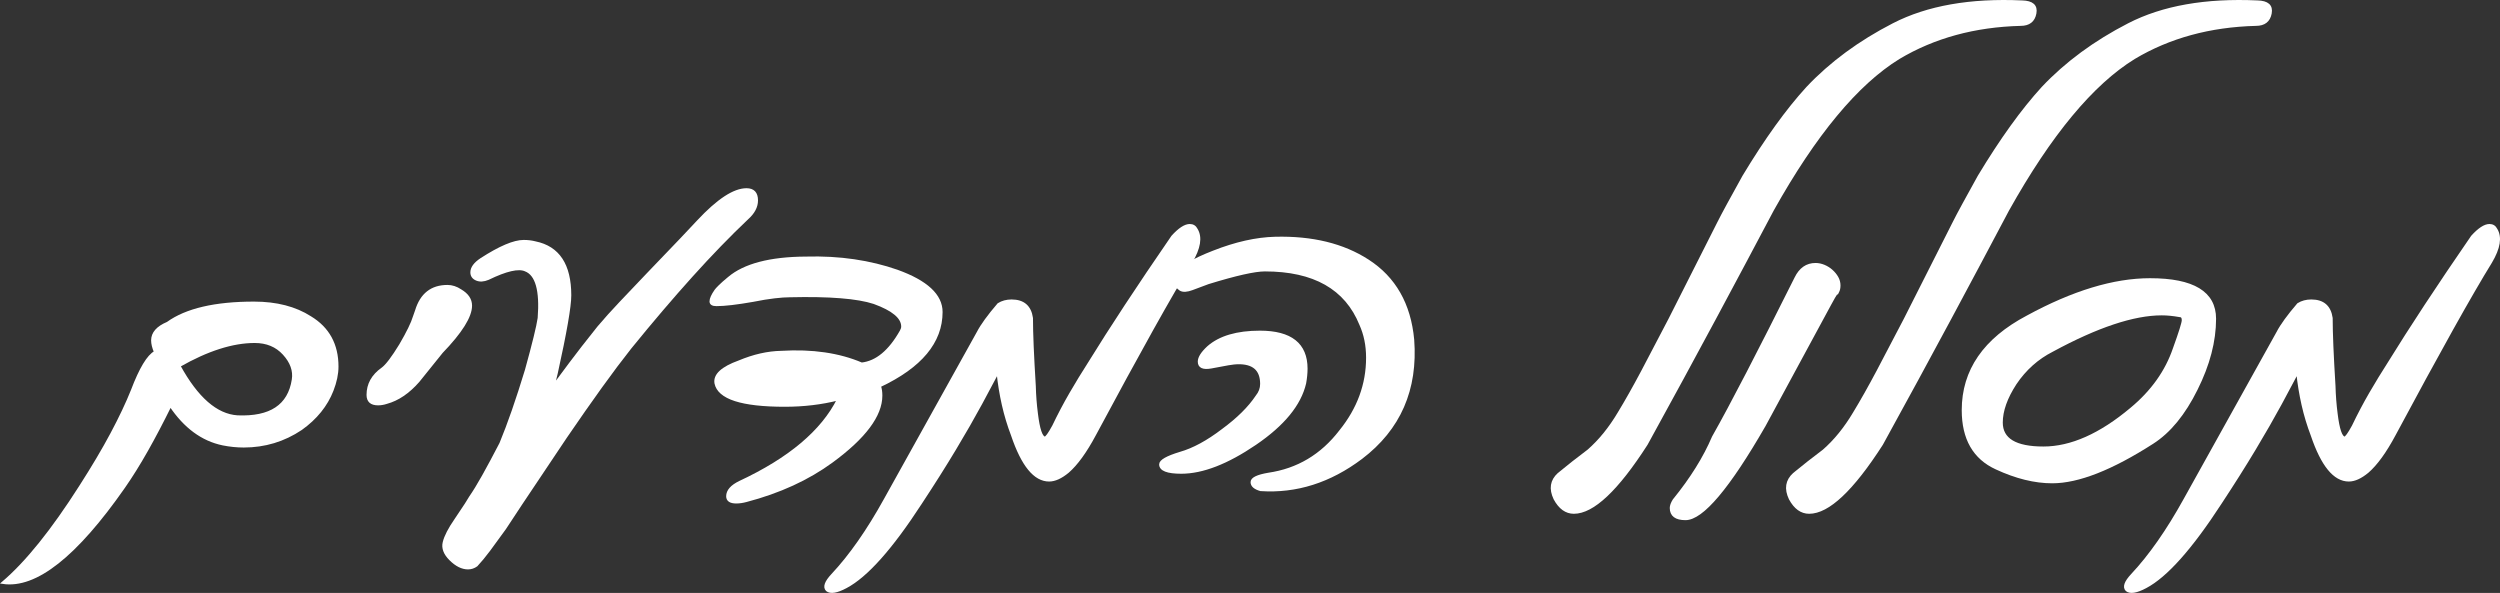
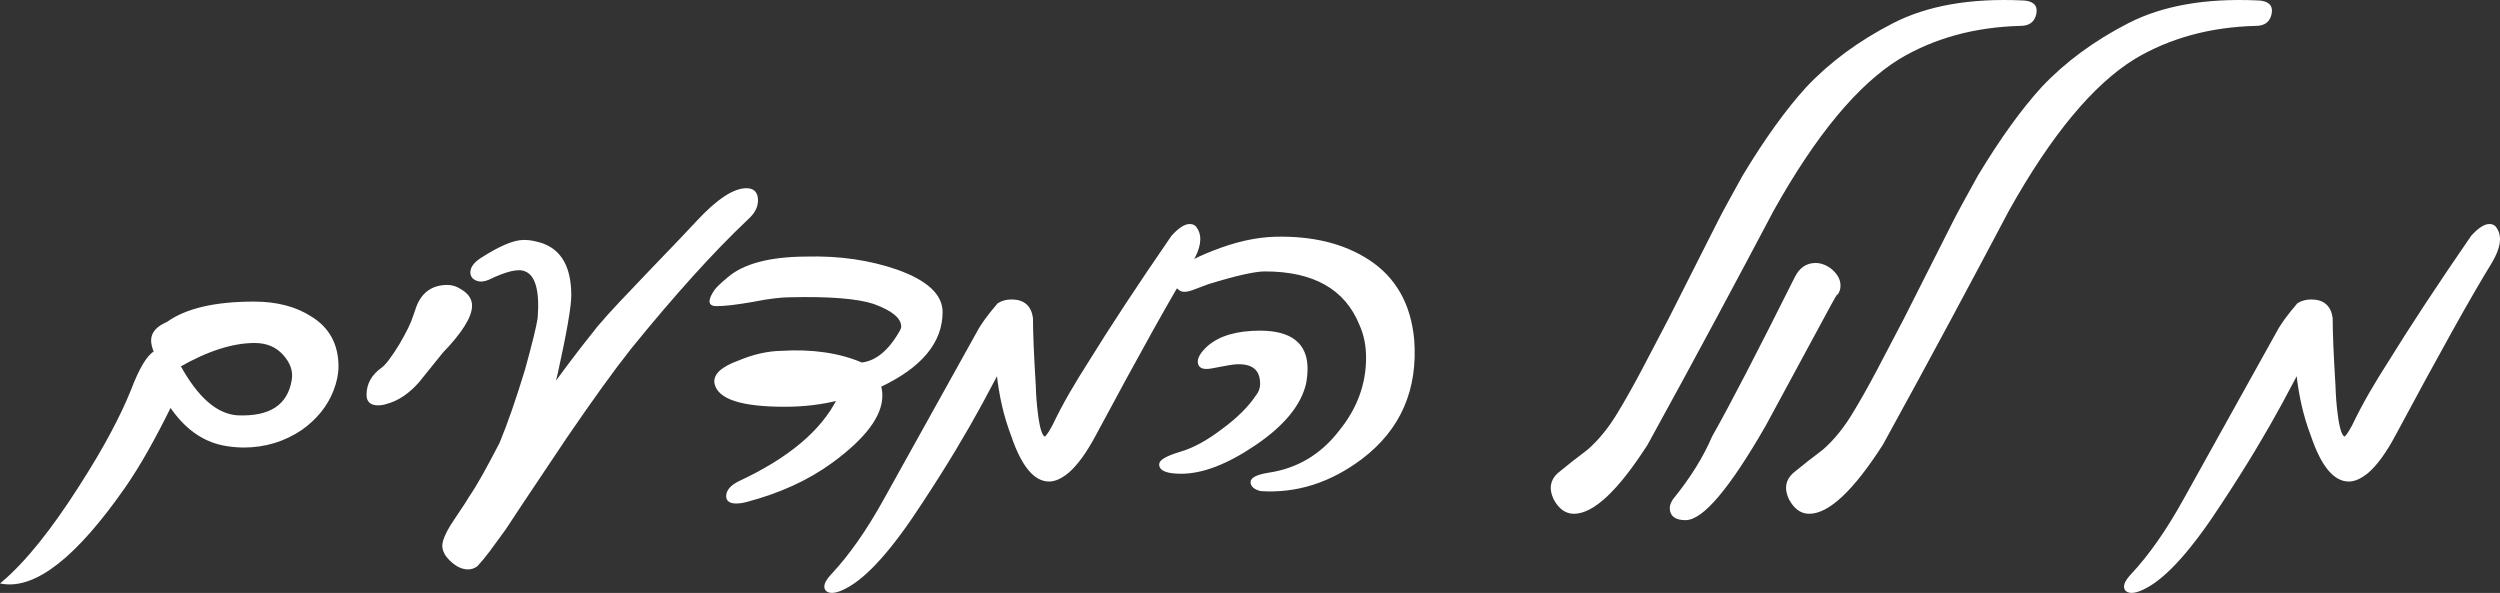
<svg xmlns="http://www.w3.org/2000/svg" id="Layer_1" x="0px" y="0px" width="516.777px" height="122.563px" viewBox="0 0 516.777 122.563" xml:space="preserve">
  <rect x="0" y="0" width="516.777" height="122.563" fill="#333333" stroke="none" />
  <g>
    <path fill="#FFFFFF" stroke="#FFFFFF" stroke-width="0.5" stroke-miterlimit="10" d="M35.224,83.833 c-1.66,3.369-3.284,6.458-4.87,9.265c-1.588,2.809-3.162,5.334-4.725,7.581c-9.912,14.209-18.262,20.801-25.049,19.775 c4.883-4.15,10.229-10.792,16.04-19.922c2.538-3.955,4.688-7.581,6.445-10.876s3.174-6.286,4.248-8.972 c1.709-4.492,3.296-7.128,4.761-7.91c-0.392-0.927-0.586-1.732-0.586-2.417c0-1.513,1.05-2.71,3.149-3.589 c3.856-2.783,9.814-4.175,17.871-4.175c4.639,0,8.521,1.001,11.646,3.003c3.71,2.247,5.566,5.64,5.566,10.181 c0,1.514-0.342,3.149-1.025,4.907c-1.221,3.125-3.369,5.786-6.445,7.983c-3.564,2.393-7.52,3.589-11.865,3.589 c-1.417,0-2.856-0.146-4.321-0.439C41.816,90.938,38.202,88.277,35.224,83.833z M37.055,75.63 c3.662,6.69,7.665,10.181,12.012,10.474c6.836,0.293,10.668-2.245,11.499-7.617c0.293-1.855-0.342-3.637-1.904-5.347 c-1.514-1.659-3.516-2.49-6.006-2.49C48.066,70.649,42.866,72.31,37.055,75.63z" />
    <path fill="#FFFFFF" stroke="#FFFFFF" stroke-width="0.5" stroke-miterlimit="10" d="M86.491,78.779 c-2.051,2.344-4.248,3.834-6.592,4.468c-0.586,0.196-1.172,0.293-1.758,0.293c-1.417,0-2.124-0.634-2.124-1.904 c0-2.197,1-4.003,3.003-5.42c0.879-0.634,2.124-2.271,3.735-4.907c1.513-2.587,2.465-4.541,2.856-5.859l0.439-1.245 c1.025-3.369,3.174-5.054,6.445-5.054c0.927,0,1.831,0.293,2.71,0.879c1.416,0.831,2.124,1.88,2.124,3.149 c0,2.247-2.003,5.445-6.006,9.595L86.491,78.779z" />
    <path fill="#FFFFFF" stroke="#FFFFFF" stroke-width="0.5" stroke-miterlimit="10" d="M114.396,79.805 c0.83-1.123,2.002-2.697,3.516-4.724c1.513-2.025,3.442-4.504,5.786-7.434c1.318-1.562,2.831-3.247,4.541-5.054 c1.709-1.806,3.613-3.809,5.713-6.006c2.831-2.93,5.102-5.297,6.812-7.104c1.709-1.806,2.881-3.051,3.516-3.735 c4.102-4.395,7.445-6.592,10.034-6.592c1.416,0,2.124,0.758,2.124,2.271c0,1.318-0.659,2.563-1.978,3.735 c-3.662,3.468-7.496,7.423-11.499,11.865c-4.004,4.444-8.229,9.4-12.671,14.868c-1.856,2.344-3.882,5.042-6.079,8.093 c-2.197,3.052-4.614,6.507-7.251,10.364c-4.102,6.104-7.19,10.717-9.266,13.843c-2.075,3.124-3.186,4.809-3.332,5.054 c-1.221,1.708-2.307,3.197-3.26,4.468c-0.951,1.27-1.819,2.318-2.6,3.149c-0.538,0.39-1.124,0.586-1.758,0.586 c-1.221,0-2.442-0.611-3.662-1.831c-1.172-1.172-1.611-2.344-1.318-3.516c0.293-1.221,1.099-2.783,2.417-4.688 c0.927-1.368,1.636-2.43,2.124-3.186c0.487-0.758,0.78-1.234,0.879-1.428c0.78-1.124,1.685-2.6,2.71-4.431s2.222-4.065,3.589-6.702 c1.659-4.003,3.417-9.057,5.273-15.161c1.513-5.468,2.392-9.057,2.637-10.767c0.439-5.713-0.488-9.009-2.783-9.888 c-1.417-0.634-3.98-0.048-7.69,1.758c-0.928,0.392-1.733,0.439-2.417,0.146c-0.685-0.293-1.025-0.78-1.025-1.465 c0-0.927,0.659-1.831,1.978-2.71c3.856-2.49,6.786-3.735,8.789-3.735c0.879,0,1.685,0.099,2.417,0.293 c4.785,0.978,7.178,4.614,7.178,10.913c0,2.296-0.928,7.643-2.783,16.04L114.396,79.805z" />
    <path fill="#FFFFFF" stroke="#FFFFFF" stroke-width="0.5" stroke-miterlimit="10" d="M173.28,82.515 c-3.468,0.879-7.153,1.318-11.06,1.318c-8.888,0-13.648-1.538-14.282-4.614c-0.293-1.708,1.318-3.197,4.834-4.468 c3.027-1.269,5.933-1.928,8.716-1.978c6.396-0.39,11.938,0.416,16.626,2.417c3.076-0.341,5.785-2.587,8.129-6.738 c0.195-0.341,0.293-0.659,0.293-0.952c0-1.855-1.953-3.49-5.859-4.907c-3.418-1.123-9.228-1.586-17.431-1.392 c-0.831,0-1.88,0.073-3.149,0.22c-1.271,0.146-2.759,0.392-4.468,0.732c-3.321,0.586-5.835,0.879-7.544,0.879 c-0.781,0-1.172-0.244-1.172-0.732c0-0.537,0.341-1.293,1.025-2.271c0.098-0.146,0.366-0.439,0.806-0.879s1.073-1,1.904-1.685 c3.223-2.734,8.521-4.125,15.894-4.175c3.516-0.097,6.848,0.086,9.999,0.549c3.148,0.465,6.115,1.185,8.898,2.161 c6.104,2.197,9.154,5.03,9.154,8.496c0,6.202-4.248,11.305-12.744,15.308c0.195,0.538,0.293,1.197,0.293,1.978 c0,4.102-3.395,8.643-10.18,13.623c-4.933,3.613-10.84,6.323-17.725,8.13c-0.732,0.194-1.417,0.293-2.051,0.293 c-1.221,0-1.831-0.416-1.831-1.245c0-1.124,0.854-2.1,2.563-2.93C163.172,94.869,169.958,89.156,173.28,82.515z" />
    <path fill="#FFFFFF" stroke="#FFFFFF" stroke-width="0.5" stroke-miterlimit="10" d="M247.333,47.432 c0.977,1.611,0.611,3.858-1.098,6.738c-4.102,6.641-10.742,18.53-19.922,35.669c-1.904,3.565-3.762,6.128-5.566,7.69 c-1.418,1.172-2.711,1.758-3.883,1.758c-2.979,0-5.518-3.1-7.617-9.302c-0.781-2.051-1.416-4.149-1.904-6.299 c-0.488-2.148-0.854-4.395-1.098-6.738l-3.443,6.445c-1.563,2.882-3.369,6.031-5.42,9.448c-2.051,3.418-4.395,7.128-7.031,11.133 c-6.053,9.325-11.205,15.112-15.454,17.358c-1.904,1.025-3.223,1.246-3.955,0.66c-0.634-0.635-0.268-1.686,1.099-3.15 c3.71-3.955,7.349-9.155,10.914-15.601l19.189-34.497c0.779-1.513,2.197-3.466,4.248-5.859c0.779-0.487,1.684-0.732,2.709-0.732 c2.441,0,3.834,1.197,4.176,3.589c0,1.563,0.047,3.504,0.146,5.823c0.098,2.32,0.244,5.066,0.439,8.24 c0.047,1.904,0.193,3.809,0.439,5.713c0.391,3.223,0.951,4.883,1.684,4.98c0.293,0,0.879-0.806,1.758-2.417 c1.123-2.344,2.309-4.589,3.553-6.738c1.246-2.148,2.527-4.248,3.846-6.299c2.197-3.563,4.725-7.519,7.58-11.865 c2.857-4.345,6.066-9.106,9.631-14.282c1.416-1.562,2.611-2.344,3.59-2.344C246.575,46.553,247.04,46.846,247.333,47.432z" />
    <path fill="#FFFFFF" stroke="#FFFFFF" stroke-width="0.5" stroke-miterlimit="10" d="M239.86,95.991 c0-0.732,1.365-1.513,4.102-2.344c2.734-0.78,5.664-2.368,8.789-4.761c3.123-2.294,5.467-4.614,7.031-6.958 c0.633-0.78,0.951-1.635,0.951-2.563c0-2.978-1.66-4.418-4.98-4.321c-0.684,0-2.49,0.293-5.42,0.879 c-1.66,0.293-2.49-0.097-2.49-1.172c0-0.83,0.635-1.831,1.904-3.003c2.393-2.099,5.957-3.149,10.693-3.149 c6.396,0,9.596,2.54,9.596,7.617c0,0.439-0.025,0.916-0.074,1.428s-0.121,1.038-0.219,1.575 c-1.025,4.395-4.443,8.569-10.254,12.524c-5.813,3.955-10.914,5.933-15.309,5.933C241.3,97.676,239.86,97.115,239.86,95.991z M262.198,97.969c6.055-0.879,11.012-3.833,14.869-8.862c3.709-4.589,5.566-9.643,5.566-15.161c0-2.538-0.465-4.834-1.393-6.885 c-3.027-7.471-9.619-11.206-19.775-11.206c-2.1,0-6.006,0.879-11.719,2.637c-1.172,0.439-2.283,0.855-3.332,1.245 c-1.051,0.392-1.844,0.439-2.381,0.146c-1.27-0.83-1.465-1.978-0.586-3.442c0.781-1.318,3.248-2.783,7.398-4.395 c4.588-1.806,8.836-2.758,12.744-2.856c7.664-0.194,14.063,1.368,19.189,4.688c5.518,3.565,8.617,9.009,9.301,16.333 c0.781,10.303-2.783,18.457-10.693,24.463c-6.494,4.882-13.428,7.079-20.801,6.592c-1.221-0.342-1.83-0.879-1.83-1.611 S259.903,98.359,262.198,97.969z" />
    <path fill="#FFFFFF" stroke="#FFFFFF" stroke-width="0.5" stroke-miterlimit="10" d="M420.698,2.754 c-0.293,1.563-1.295,2.344-3.004,2.344c-9.521,0.245-17.92,2.54-25.195,6.885c-8.643,5.323-17.334,15.796-26.074,31.421 c-3.662,6.934-7.643,14.405-11.938,22.412c-4.297,8.009-9.01,16.675-14.137,26.001c-6.055,9.423-11.059,14.136-15.014,14.136 c-1.611,0-2.93-0.952-3.955-2.856c-0.977-2.051-0.707-3.761,0.805-5.127c1.953-1.611,4.004-3.223,6.152-4.834 c2.344-2.051,4.443-4.638,6.299-7.764c1.514-2.49,3.125-5.347,4.834-8.569s3.59-6.812,5.641-10.767l10.033-19.849 c0.537-1.073,1.246-2.417,2.125-4.028s1.928-3.516,3.148-5.713c4.59-7.617,8.984-13.72,13.184-18.311 c4.834-5.127,10.768-9.496,17.799-13.11c7.031-3.613,15.893-5.175,26.586-4.688C420.087,0.386,420.991,1.192,420.698,2.754z" />
    <path fill="#FFFFFF" stroke="#FFFFFF" stroke-width="0.5" stroke-miterlimit="10" d="M364.743,87.935 c-7.422,12.891-12.865,19.336-16.332,19.336c-2.002,0-3.004-0.758-3.004-2.271c0-0.439,0.195-0.978,0.586-1.611 c3.613-4.444,6.324-8.789,8.131-13.037c1.904-3.369,4.271-7.788,7.104-13.257c2.832-5.468,6.152-12.012,9.961-19.629 c0.928-1.904,2.295-2.856,4.102-2.856c0.586,0,1.172,0.123,1.758,0.366c0.586,0.245,1.111,0.575,1.574,0.989 c0.465,0.416,0.844,0.879,1.137,1.392s0.439,1.062,0.439,1.648c0,0.538-0.1,0.978-0.293,1.318l-0.146,0.293h-0.146 c-0.246,0.342-0.686,1.099-1.318,2.271L364.743,87.935z" />
    <path fill="#FFFFFF" stroke="#FFFFFF" stroke-width="0.5" stroke-miterlimit="10" d="M469.337,2.754 c-0.293,1.563-1.295,2.344-3.004,2.344c-9.521,0.245-17.92,2.54-25.195,6.885c-8.643,5.323-17.334,15.796-26.074,31.421 c-3.662,6.934-7.643,14.405-11.938,22.412c-4.297,8.009-9.01,16.675-14.137,26.001c-6.055,9.423-11.059,14.136-15.014,14.136 c-1.611,0-2.93-0.952-3.955-2.856c-0.977-2.051-0.707-3.761,0.805-5.127c1.953-1.611,4.004-3.223,6.152-4.834 c2.344-2.051,4.443-4.638,6.299-7.764c1.514-2.49,3.125-5.347,4.834-8.569s3.59-6.812,5.641-10.767l10.033-19.849 c0.537-1.073,1.246-2.417,2.125-4.028s1.928-3.516,3.148-5.713c4.59-7.617,8.984-13.72,13.184-18.311 c4.834-5.127,10.768-9.496,17.799-13.11c7.031-3.613,15.893-5.175,26.586-4.688C468.726,0.386,469.63,1.192,469.337,2.754z" />
-     <path fill="#FFFFFF" stroke="#FFFFFF" stroke-width="0.5" stroke-miterlimit="10" d="M444.946,91.523 c-8.447,5.42-15.355,8.13-20.727,8.13c-3.615,0-7.471-0.952-11.572-2.856c-4.59-2.099-6.885-6.103-6.885-12.012 c0-8.203,4.441-14.648,13.33-19.336c9.422-5.127,17.871-7.69,25.342-7.69c8.936,0,13.402,2.71,13.402,8.13 c0,4.64-1.27,9.498-3.809,14.575C451.489,85.591,448.462,89.278,444.946,91.523z M424.22,72.48 c-3.076,1.563-5.615,3.834-7.617,6.812c-1.904,2.93-2.857,5.616-2.857,8.057c0,3.468,2.881,5.2,8.643,5.2 c5.713,0,11.768-2.685,18.164-8.057c4.297-3.563,7.252-7.714,8.863-12.451c1.219-3.369,1.83-5.321,1.83-5.859 c0-0.586-0.219-0.879-0.658-0.879c-1.367-0.244-2.613-0.366-3.736-0.366C441.04,64.937,433.495,67.452,424.22,72.48z" />
    <path fill="#FFFFFF" stroke="#FFFFFF" stroke-width="0.5" stroke-miterlimit="10" d="M515.995,47.432 c0.977,1.611,0.609,3.858-1.1,6.738c-4.102,6.641-10.742,18.53-19.922,35.669c-1.904,3.565-3.76,6.128-5.566,7.69 c-1.416,1.172-2.709,1.758-3.881,1.758c-2.979,0-5.52-3.1-7.617-9.302c-0.781-2.051-1.418-4.149-1.904-6.299 c-0.488-2.148-0.855-4.395-1.1-6.738l-3.441,6.445c-1.564,2.882-3.369,6.031-5.42,9.448c-2.051,3.418-4.395,7.128-7.031,11.133 c-6.055,9.325-11.207,15.112-15.455,17.358c-1.904,1.025-3.223,1.246-3.955,0.66c-0.633-0.635-0.268-1.686,1.1-3.15 c3.711-3.955,7.35-9.155,10.912-15.601l19.189-34.497c0.781-1.513,2.197-3.466,4.248-5.859c0.781-0.487,1.686-0.732,2.711-0.732 c2.441,0,3.832,1.197,4.174,3.589c0,1.563,0.049,3.504,0.146,5.823c0.098,2.32,0.244,5.066,0.439,8.24 c0.049,1.904,0.195,3.809,0.439,5.713c0.391,3.223,0.953,4.883,1.686,4.98c0.293,0,0.879-0.806,1.758-2.417 c1.123-2.344,2.307-4.589,3.551-6.738c1.246-2.148,2.527-4.248,3.846-6.299c2.197-3.563,4.725-7.519,7.58-11.865 c2.857-4.345,6.068-9.106,9.633-14.282c1.416-1.562,2.611-2.344,3.588-2.344C515.237,46.553,515.702,46.846,515.995,47.432z" />
  </g>
</svg>